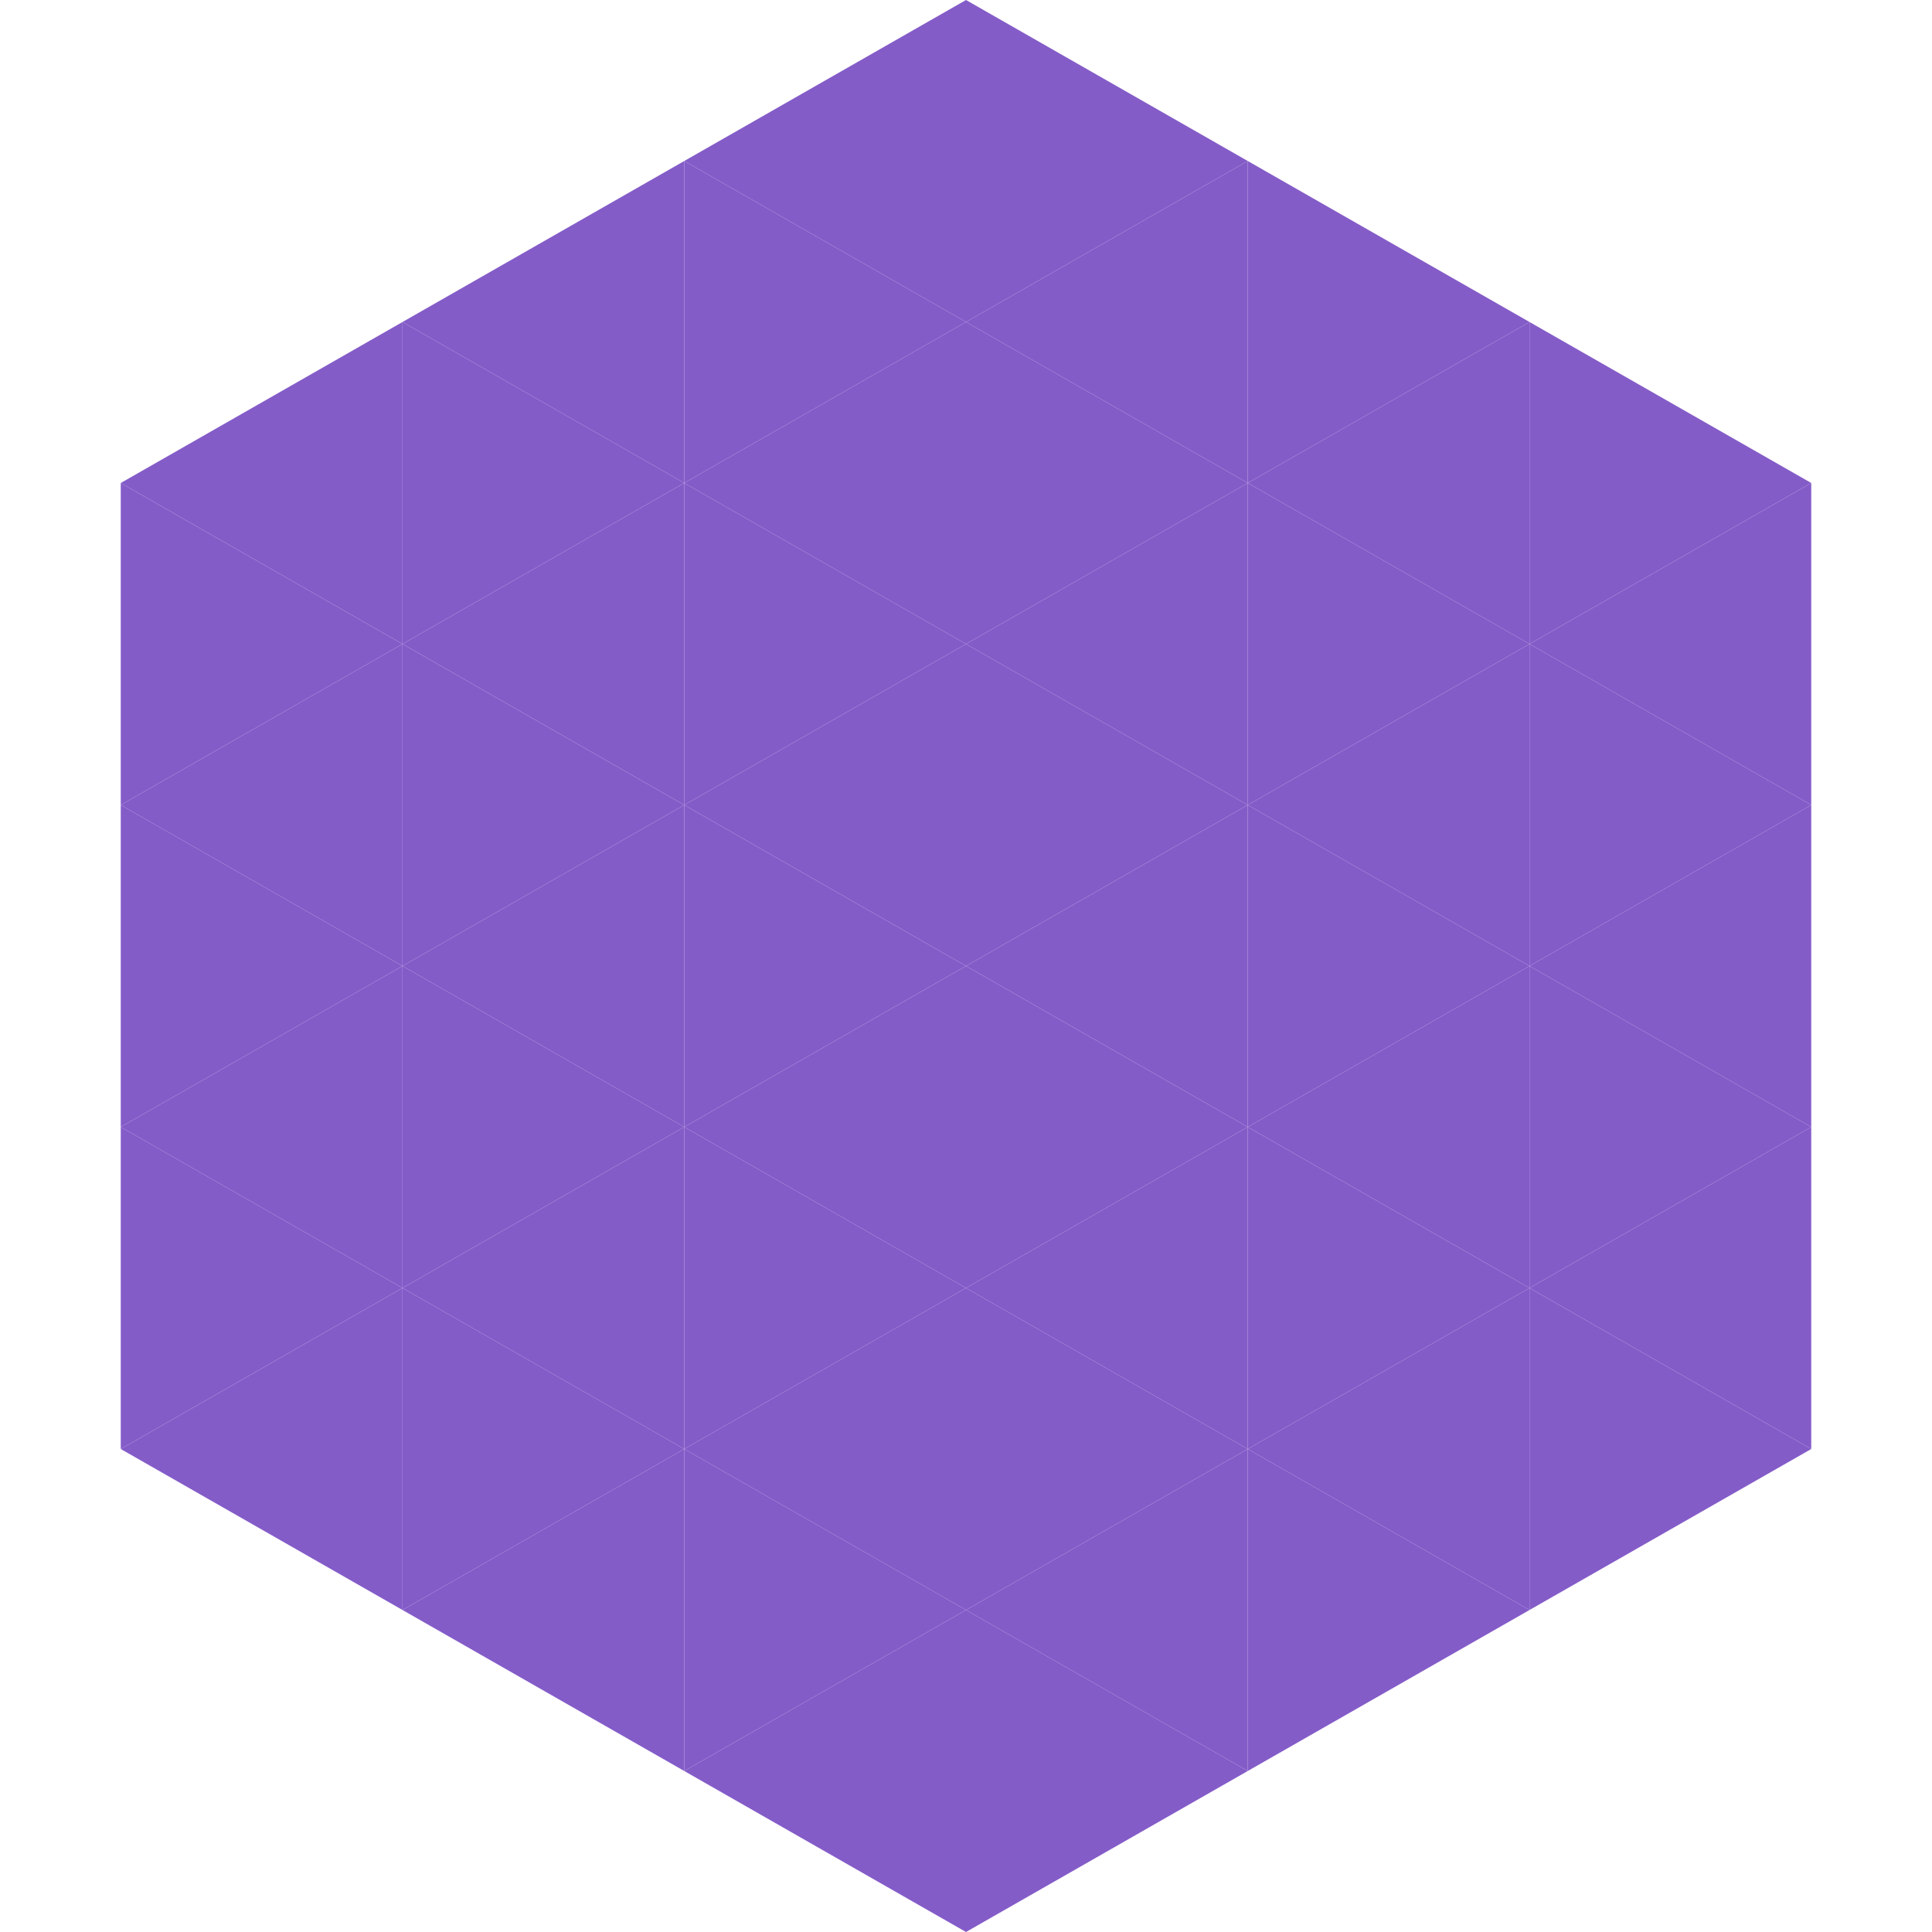
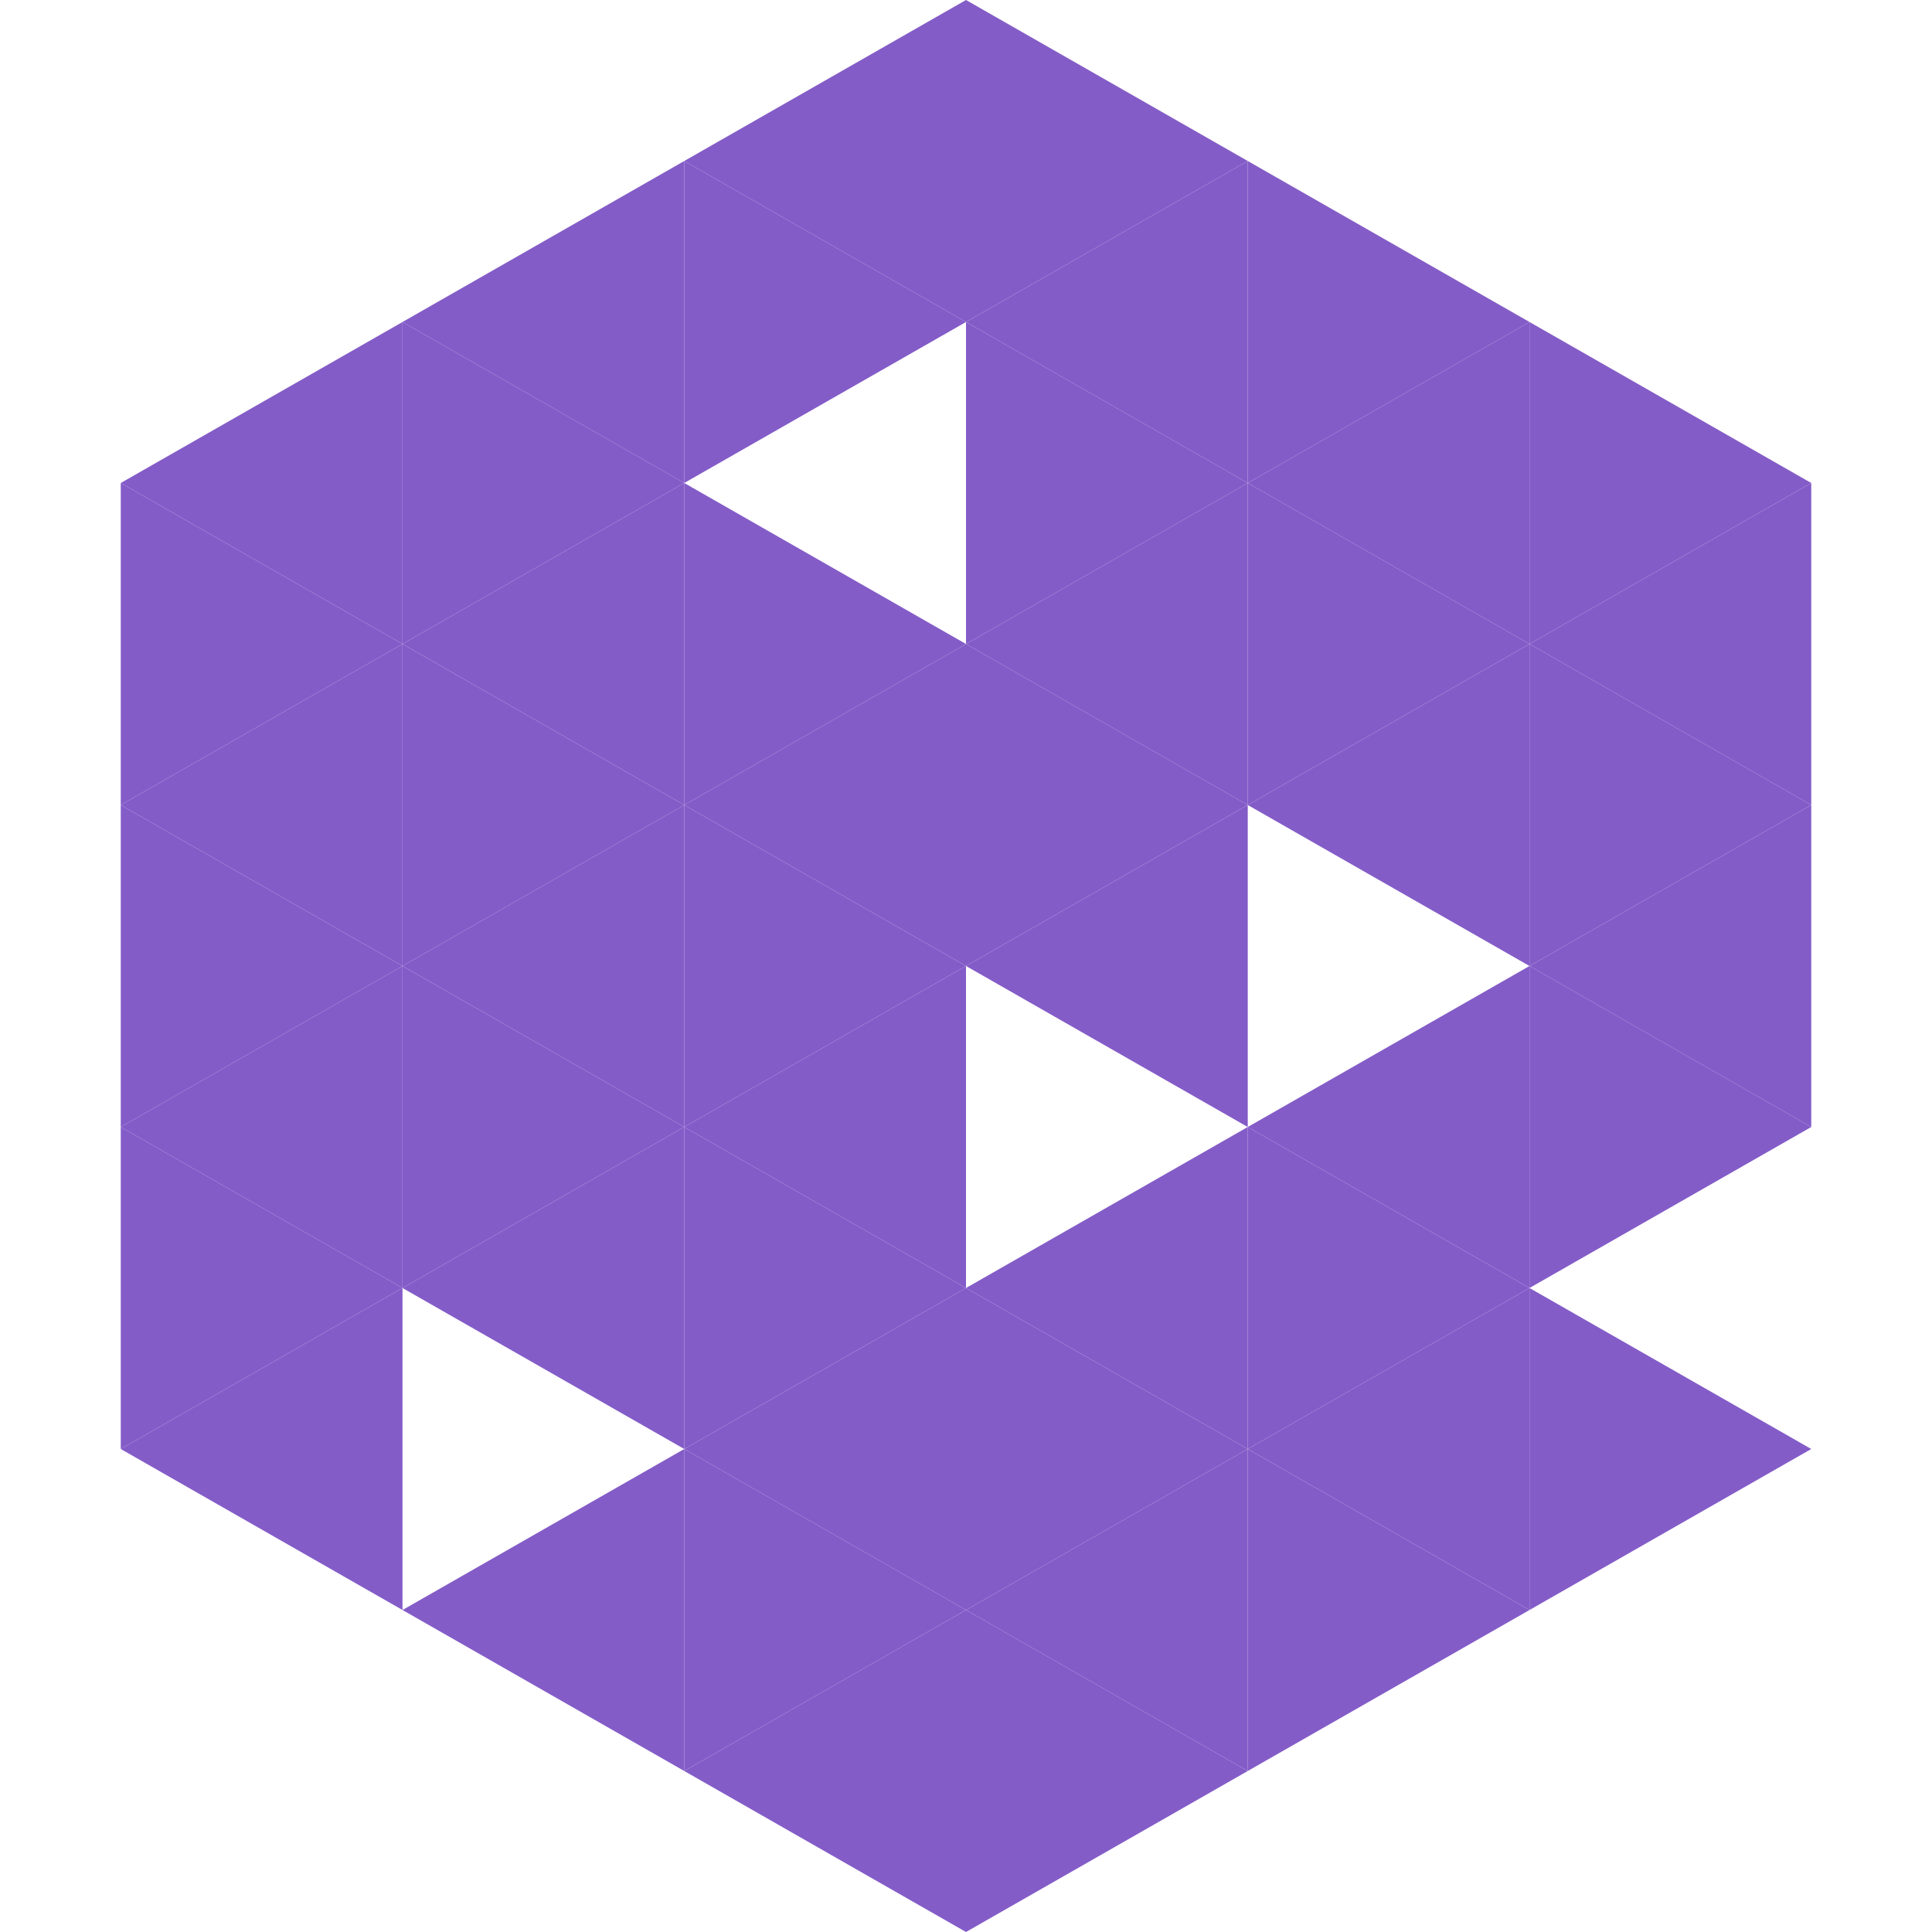
<svg xmlns="http://www.w3.org/2000/svg" width="240" height="240">
  <polygon points="50,40 15,60 50,80" style="fill:rgb(132,92,200)" />
  <polygon points="190,40 225,60 190,80" style="fill:rgb(132,92,200)" />
  <polygon points="15,60 50,80 15,100" style="fill:rgb(132,92,200)" />
  <polygon points="225,60 190,80 225,100" style="fill:rgb(132,92,200)" />
  <polygon points="50,80 15,100 50,120" style="fill:rgb(132,92,200)" />
  <polygon points="190,80 225,100 190,120" style="fill:rgb(132,92,200)" />
  <polygon points="15,100 50,120 15,140" style="fill:rgb(132,92,200)" />
  <polygon points="225,100 190,120 225,140" style="fill:rgb(132,92,200)" />
  <polygon points="50,120 15,140 50,160" style="fill:rgb(132,92,200)" />
  <polygon points="190,120 225,140 190,160" style="fill:rgb(132,92,200)" />
  <polygon points="15,140 50,160 15,180" style="fill:rgb(132,92,200)" />
-   <polygon points="225,140 190,160 225,180" style="fill:rgb(132,92,200)" />
  <polygon points="50,160 15,180 50,200" style="fill:rgb(132,92,200)" />
  <polygon points="190,160 225,180 190,200" style="fill:rgb(132,92,200)" />
  <polygon points="15,180 50,200 15,220" style="fill:rgb(255,255,255); fill-opacity:0" />
  <polygon points="225,180 190,200 225,220" style="fill:rgb(255,255,255); fill-opacity:0" />
  <polygon points="50,0 85,20 50,40" style="fill:rgb(255,255,255); fill-opacity:0" />
  <polygon points="190,0 155,20 190,40" style="fill:rgb(255,255,255); fill-opacity:0" />
  <polygon points="85,20 50,40 85,60" style="fill:rgb(132,92,200)" />
  <polygon points="155,20 190,40 155,60" style="fill:rgb(132,92,200)" />
  <polygon points="50,40 85,60 50,80" style="fill:rgb(132,92,200)" />
  <polygon points="190,40 155,60 190,80" style="fill:rgb(132,92,200)" />
  <polygon points="85,60 50,80 85,100" style="fill:rgb(132,92,200)" />
  <polygon points="155,60 190,80 155,100" style="fill:rgb(132,92,200)" />
  <polygon points="50,80 85,100 50,120" style="fill:rgb(132,92,200)" />
  <polygon points="190,80 155,100 190,120" style="fill:rgb(132,92,200)" />
  <polygon points="85,100 50,120 85,140" style="fill:rgb(132,92,200)" />
-   <polygon points="155,100 190,120 155,140" style="fill:rgb(132,92,200)" />
  <polygon points="50,120 85,140 50,160" style="fill:rgb(132,92,200)" />
  <polygon points="190,120 155,140 190,160" style="fill:rgb(132,92,200)" />
  <polygon points="85,140 50,160 85,180" style="fill:rgb(132,92,200)" />
  <polygon points="155,140 190,160 155,180" style="fill:rgb(132,92,200)" />
-   <polygon points="50,160 85,180 50,200" style="fill:rgb(132,92,200)" />
  <polygon points="190,160 155,180 190,200" style="fill:rgb(132,92,200)" />
  <polygon points="85,180 50,200 85,220" style="fill:rgb(132,92,200)" />
  <polygon points="155,180 190,200 155,220" style="fill:rgb(132,92,200)" />
  <polygon points="120,0 85,20 120,40" style="fill:rgb(132,92,200)" />
  <polygon points="120,0 155,20 120,40" style="fill:rgb(132,92,200)" />
  <polygon points="85,20 120,40 85,60" style="fill:rgb(132,92,200)" />
  <polygon points="155,20 120,40 155,60" style="fill:rgb(132,92,200)" />
-   <polygon points="120,40 85,60 120,80" style="fill:rgb(132,92,200)" />
  <polygon points="120,40 155,60 120,80" style="fill:rgb(132,92,200)" />
  <polygon points="85,60 120,80 85,100" style="fill:rgb(132,92,200)" />
  <polygon points="155,60 120,80 155,100" style="fill:rgb(132,92,200)" />
  <polygon points="120,80 85,100 120,120" style="fill:rgb(132,92,200)" />
  <polygon points="120,80 155,100 120,120" style="fill:rgb(132,92,200)" />
  <polygon points="85,100 120,120 85,140" style="fill:rgb(132,92,200)" />
  <polygon points="155,100 120,120 155,140" style="fill:rgb(132,92,200)" />
  <polygon points="120,120 85,140 120,160" style="fill:rgb(132,92,200)" />
-   <polygon points="120,120 155,140 120,160" style="fill:rgb(132,92,200)" />
  <polygon points="85,140 120,160 85,180" style="fill:rgb(132,92,200)" />
  <polygon points="155,140 120,160 155,180" style="fill:rgb(132,92,200)" />
  <polygon points="120,160 85,180 120,200" style="fill:rgb(132,92,200)" />
  <polygon points="120,160 155,180 120,200" style="fill:rgb(132,92,200)" />
  <polygon points="85,180 120,200 85,220" style="fill:rgb(132,92,200)" />
  <polygon points="155,180 120,200 155,220" style="fill:rgb(132,92,200)" />
  <polygon points="120,200 85,220 120,240" style="fill:rgb(132,92,200)" />
  <polygon points="120,200 155,220 120,240" style="fill:rgb(132,92,200)" />
  <polygon points="85,220 120,240 85,260" style="fill:rgb(255,255,255); fill-opacity:0" />
  <polygon points="155,220 120,240 155,260" style="fill:rgb(255,255,255); fill-opacity:0" />
</svg>